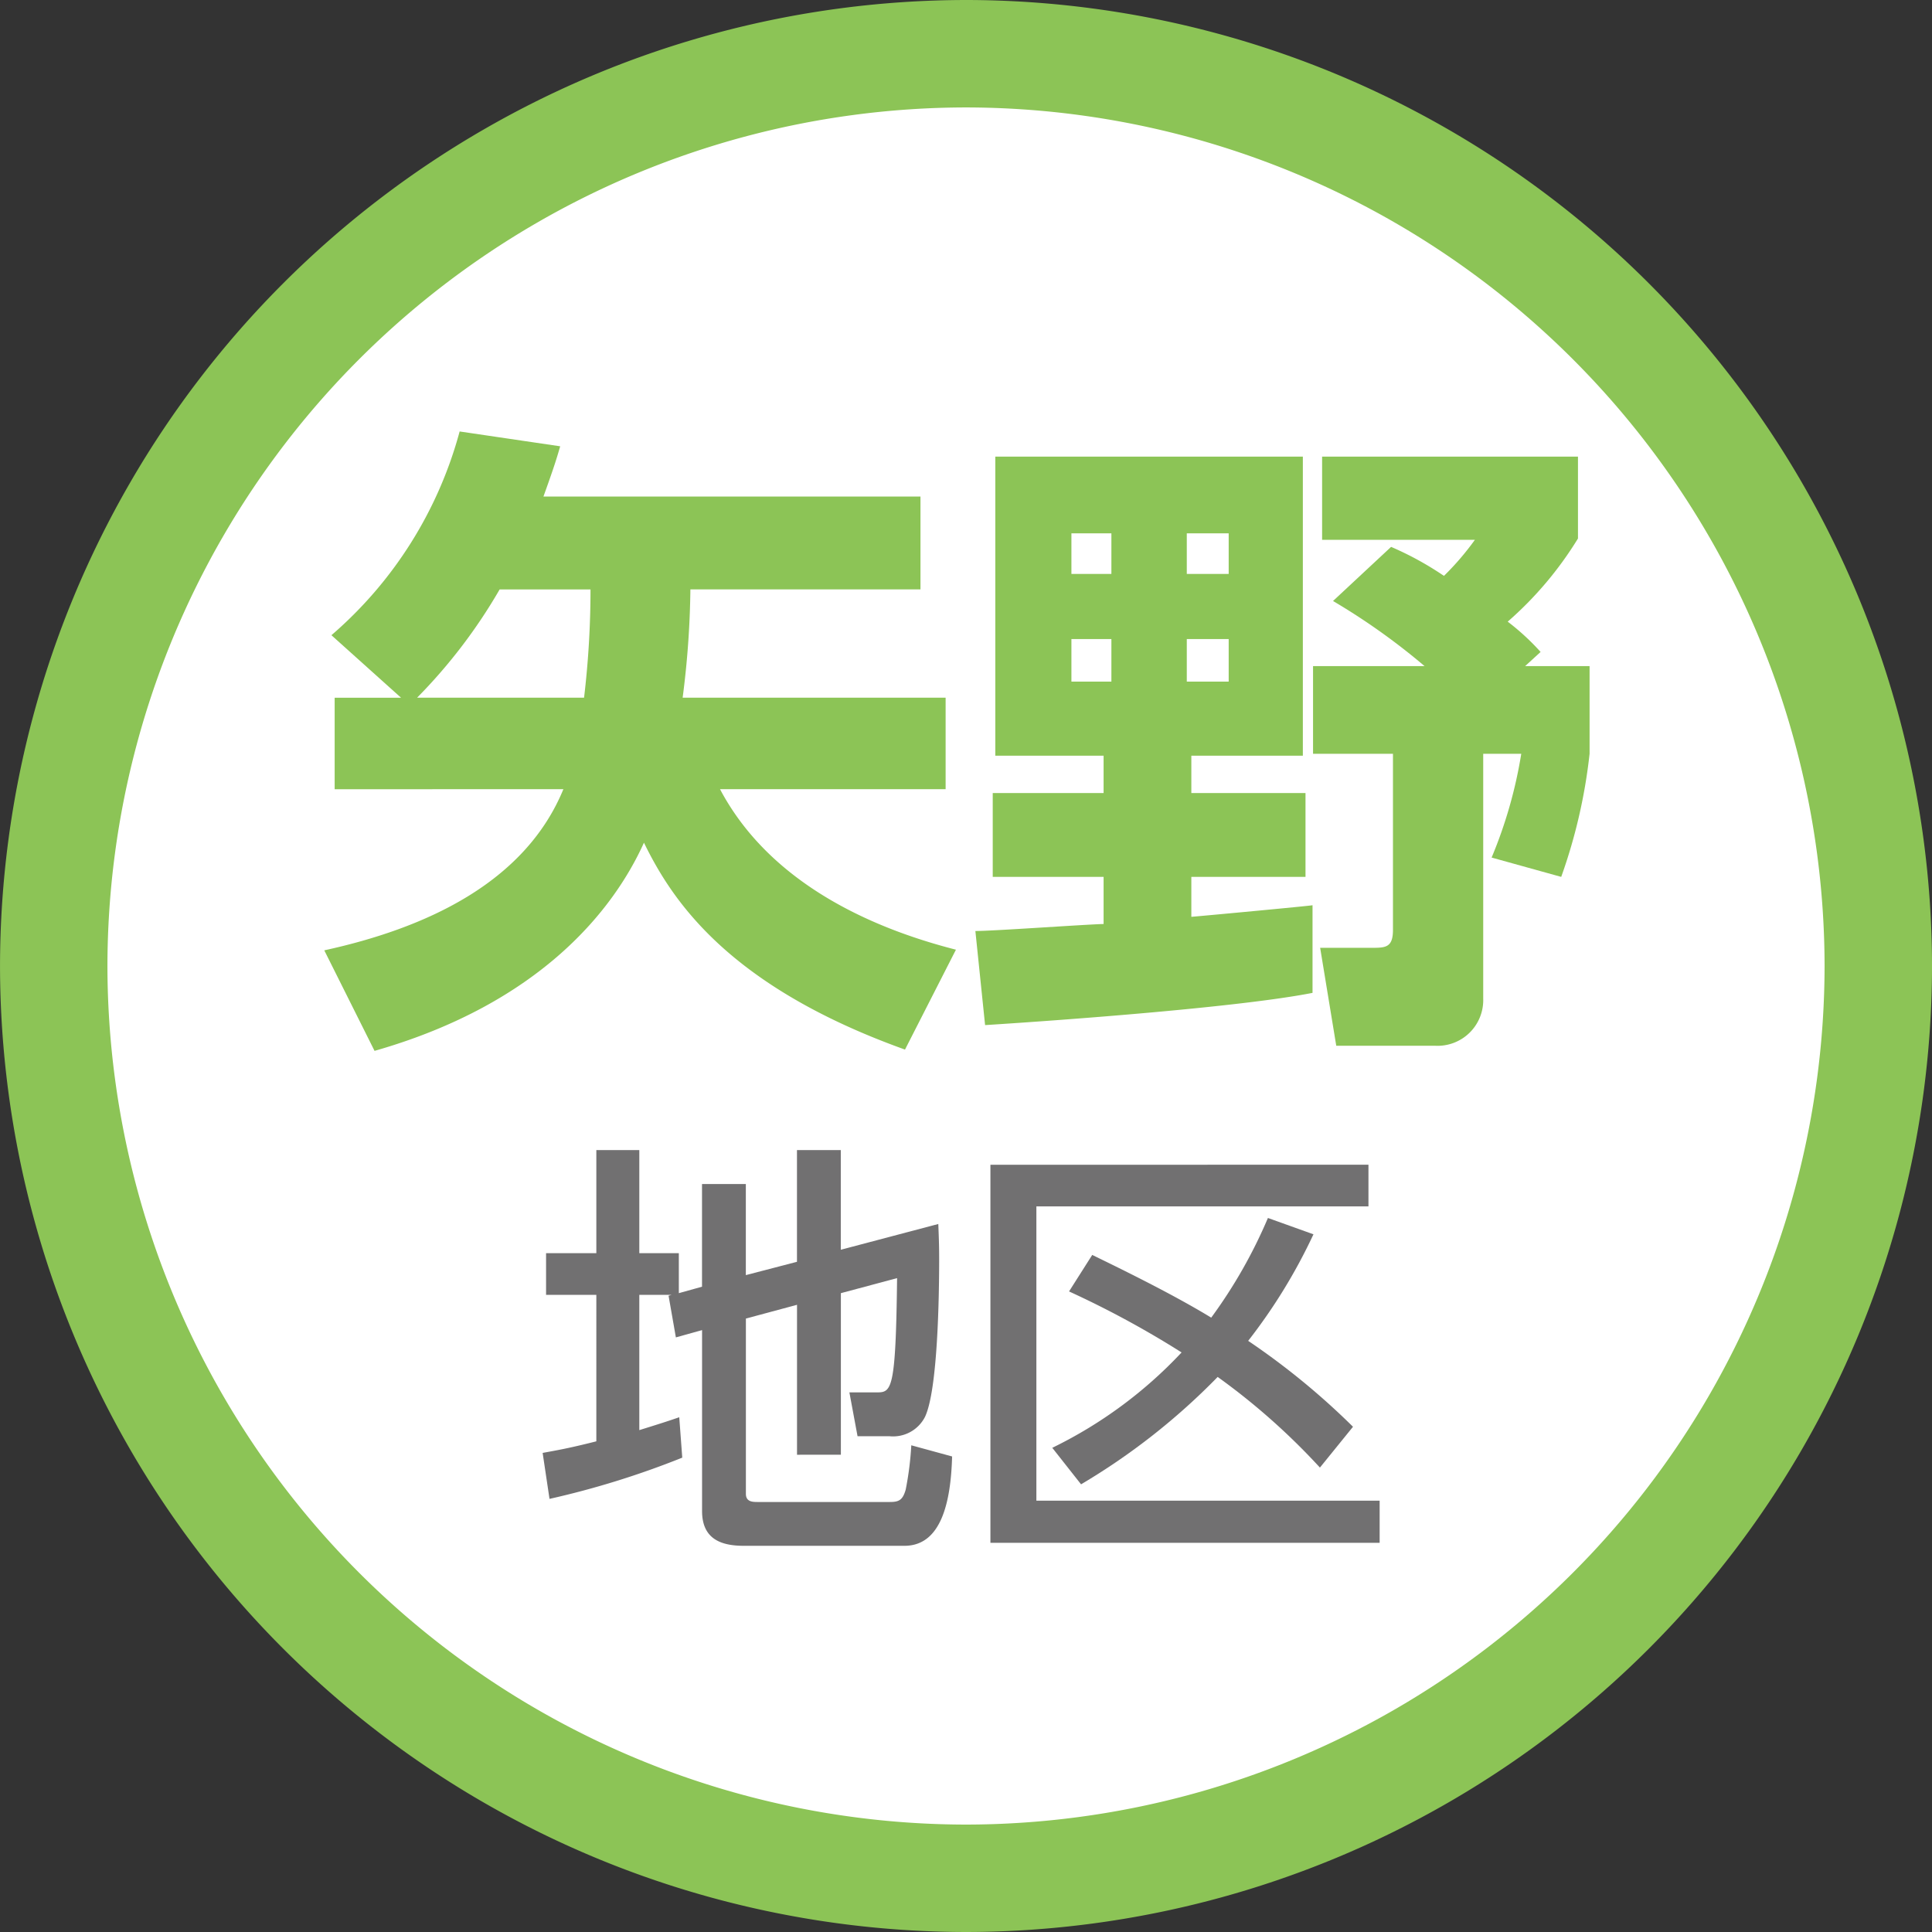
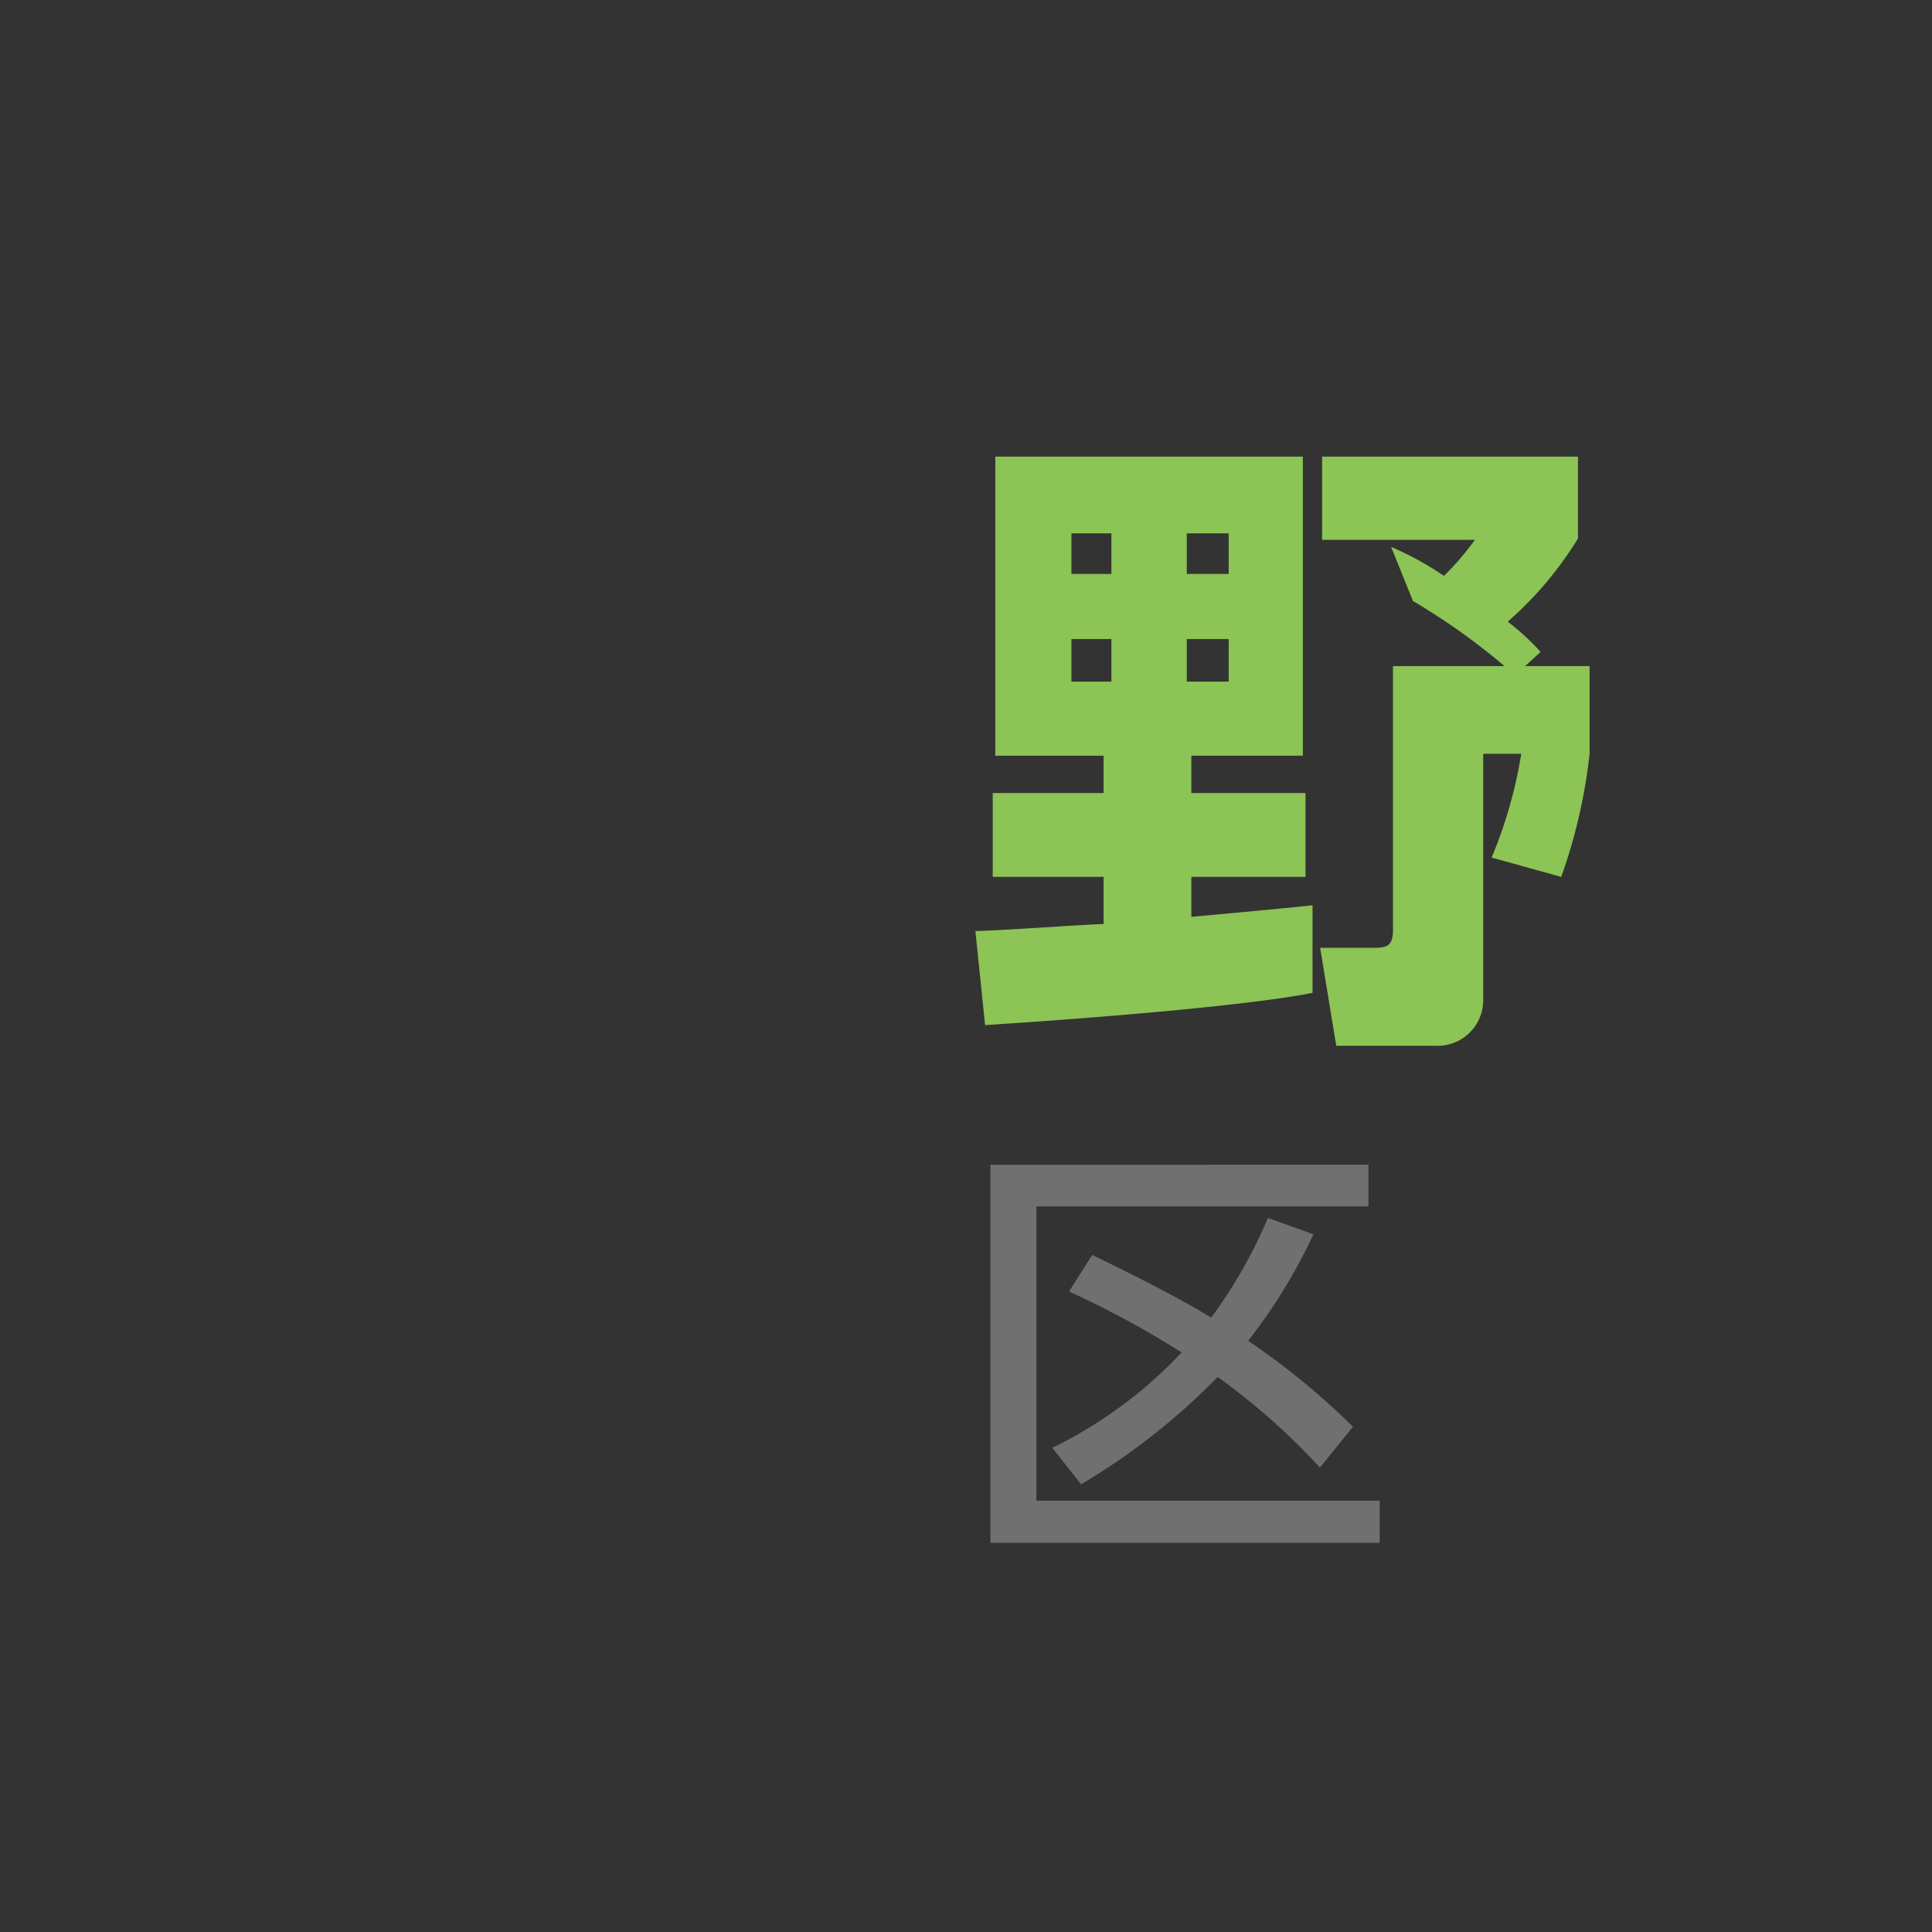
<svg xmlns="http://www.w3.org/2000/svg" width="110" height="110" viewBox="0 0 110 110">
  <rect x="0" y="0" width="110" height="110" fill="#333333" stroke="none" />
  <g transform="translate(-1352.821 842.925)">
-     <circle cx="51.942" cy="51.942" r="51.942" transform="translate(1355.88 -839.866)" fill="#fff" />
-     <path d="M1407.822-732.925a55.063,55.063,0,0,1-55-55,55.063,55.063,0,0,1,55-55,55.062,55.062,0,0,1,55,55A55.062,55.062,0,0,1,1407.822-732.925Zm0-103.883a48.939,48.939,0,0,0-48.884,48.883,48.939,48.939,0,0,0,48.884,48.884,48.939,48.939,0,0,0,48.883-48.884A48.939,48.939,0,0,0,1407.822-836.808Z" fill="#8cc456" />
-     <path d="M1371.875-797.99V-803.2h3.779l-3.963-3.559a23.317,23.317,0,0,0,7.3-11.6l5.725.844c-.221.771-.4,1.322-.954,2.863h21.467v5.284h-13.1a51.653,51.653,0,0,1-.441,6.165h14.973v5.211h-12.845c2.643,4.991,7.964,7.743,13.432,9.138l-2.9,5.688c-10.128-3.633-13.285-8.55-14.863-11.78-1.688,3.743-5.835,9.138-15.339,11.853l-2.862-5.724c5.725-1.248,11.412-3.817,13.614-9.175Zm14.2-5.211a52.232,52.232,0,0,0,.367-6.165h-5.173a30.443,30.443,0,0,1-4.7,6.165Z" fill="#8cc456" />
-     <path d="M1408.355-789.917c1.028,0,6.128-.366,7.3-.4V-793h-6.312v-4.771h6.312V-799.9h-6.166v-17.028H1427V-799.9h-6.349v2.128h6.5V-793h-6.5v2.275c.478-.036,6.79-.624,6.9-.66v4.99c-4.11.808-14.019,1.542-18.643,1.835Zm5.468-22.642v2.312h2.276v-2.312Zm0,6.019v2.422h2.276v-2.422Zm6.569-6.019v2.312h2.385v-2.312Zm0,6.019v2.422h2.385v-2.422Zm11.632-5.248a18.019,18.019,0,0,1,3.01,1.651,15.718,15.718,0,0,0,1.762-2.054h-8.7v-4.735h14.568v4.661a20.49,20.49,0,0,1-4,4.734,13.652,13.652,0,0,1,1.872,1.725l-.881.807h3.67v4.991a30.722,30.722,0,0,1-1.615,7.009l-3.963-1.1a25.934,25.934,0,0,0,1.688-5.908h-2.166v13.945a2.6,2.6,0,0,1-2.715,2.679h-5.652l-.917-5.578h3.046c.734,0,1.1-.074,1.1-1.028v-10.018h-4.551V-805h6.35a37.558,37.558,0,0,0-5.212-3.707Z" fill="#8cc456" />
-     <path d="M1391.055-769.2h-1.834v7.7c1.1-.342,1.565-.488,2.274-.733l.171,2.3a49.3,49.3,0,0,1-7.558,2.348l-.391-2.617c.783-.147,1.419-.245,3.057-.66V-769.2h-2.862v-2.373h2.862v-5.87h2.447v5.87h2.25v2.275l1.32-.367v-5.846h2.495v5.186l2.911-.758v-6.36h2.495v5.674l5.552-1.467c.025.66.049,1.15.049,2.006,0,2.03-.073,7.436-.807,8.977a2.04,2.04,0,0,1-2.03,1.1h-1.81l-.464-2.495h1.515c.881,0,1.126,0,1.2-6.506l-3.2.856v9.2H1398.2v-8.537l-2.911.783v9.98c0,.464.392.464.686.464h7.508c.514,0,.734-.1.906-.709a17.989,17.989,0,0,0,.317-2.519l2.324.636c-.073,2.641-.635,5.087-2.714,5.087h-9.149c-1.3,0-2.373-.391-2.373-1.981v-10.3l-1.491.415-.416-2.372Z" fill="#717071" />
+     <path d="M1408.355-789.917c1.028,0,6.128-.366,7.3-.4V-793h-6.312v-4.771h6.312V-799.9h-6.166v-17.028H1427V-799.9h-6.349v2.128h6.5V-793h-6.5v2.275c.478-.036,6.79-.624,6.9-.66v4.99c-4.11.808-14.019,1.542-18.643,1.835Zm5.468-22.642v2.312h2.276v-2.312Zm0,6.019v2.422h2.276v-2.422Zm6.569-6.019v2.312h2.385v-2.312Zm0,6.019v2.422h2.385v-2.422Zm11.632-5.248a18.019,18.019,0,0,1,3.01,1.651,15.718,15.718,0,0,0,1.762-2.054h-8.7v-4.735h14.568v4.661a20.49,20.49,0,0,1-4,4.734,13.652,13.652,0,0,1,1.872,1.725l-.881.807h3.67v4.991a30.722,30.722,0,0,1-1.615,7.009l-3.963-1.1a25.934,25.934,0,0,0,1.688-5.908h-2.166v13.945a2.6,2.6,0,0,1-2.715,2.679h-5.652l-.917-5.578h3.046c.734,0,1.1-.074,1.1-1.028v-10.018V-805h6.35a37.558,37.558,0,0,0-5.212-3.707Z" fill="#8cc456" />
    <path d="M1430.735-776.611v2.372h-18.907v16.755h19.544v2.4h-22.161v-21.524Zm-3.131,3.962a31.51,31.51,0,0,1-3.717,6.066,41.5,41.5,0,0,1,5.968,4.892l-1.883,2.324a37.98,37.98,0,0,0-5.822-5.161,37.578,37.578,0,0,1-7.778,6.114l-1.639-2.079a25.167,25.167,0,0,0,7.363-5.43,54.246,54.246,0,0,0-6.408-3.473l1.32-2.079c1.248.612,4.452,2.152,6.775,3.571a28.182,28.182,0,0,0,3.229-5.675Z" fill="#717071" />
  </g>
</svg>